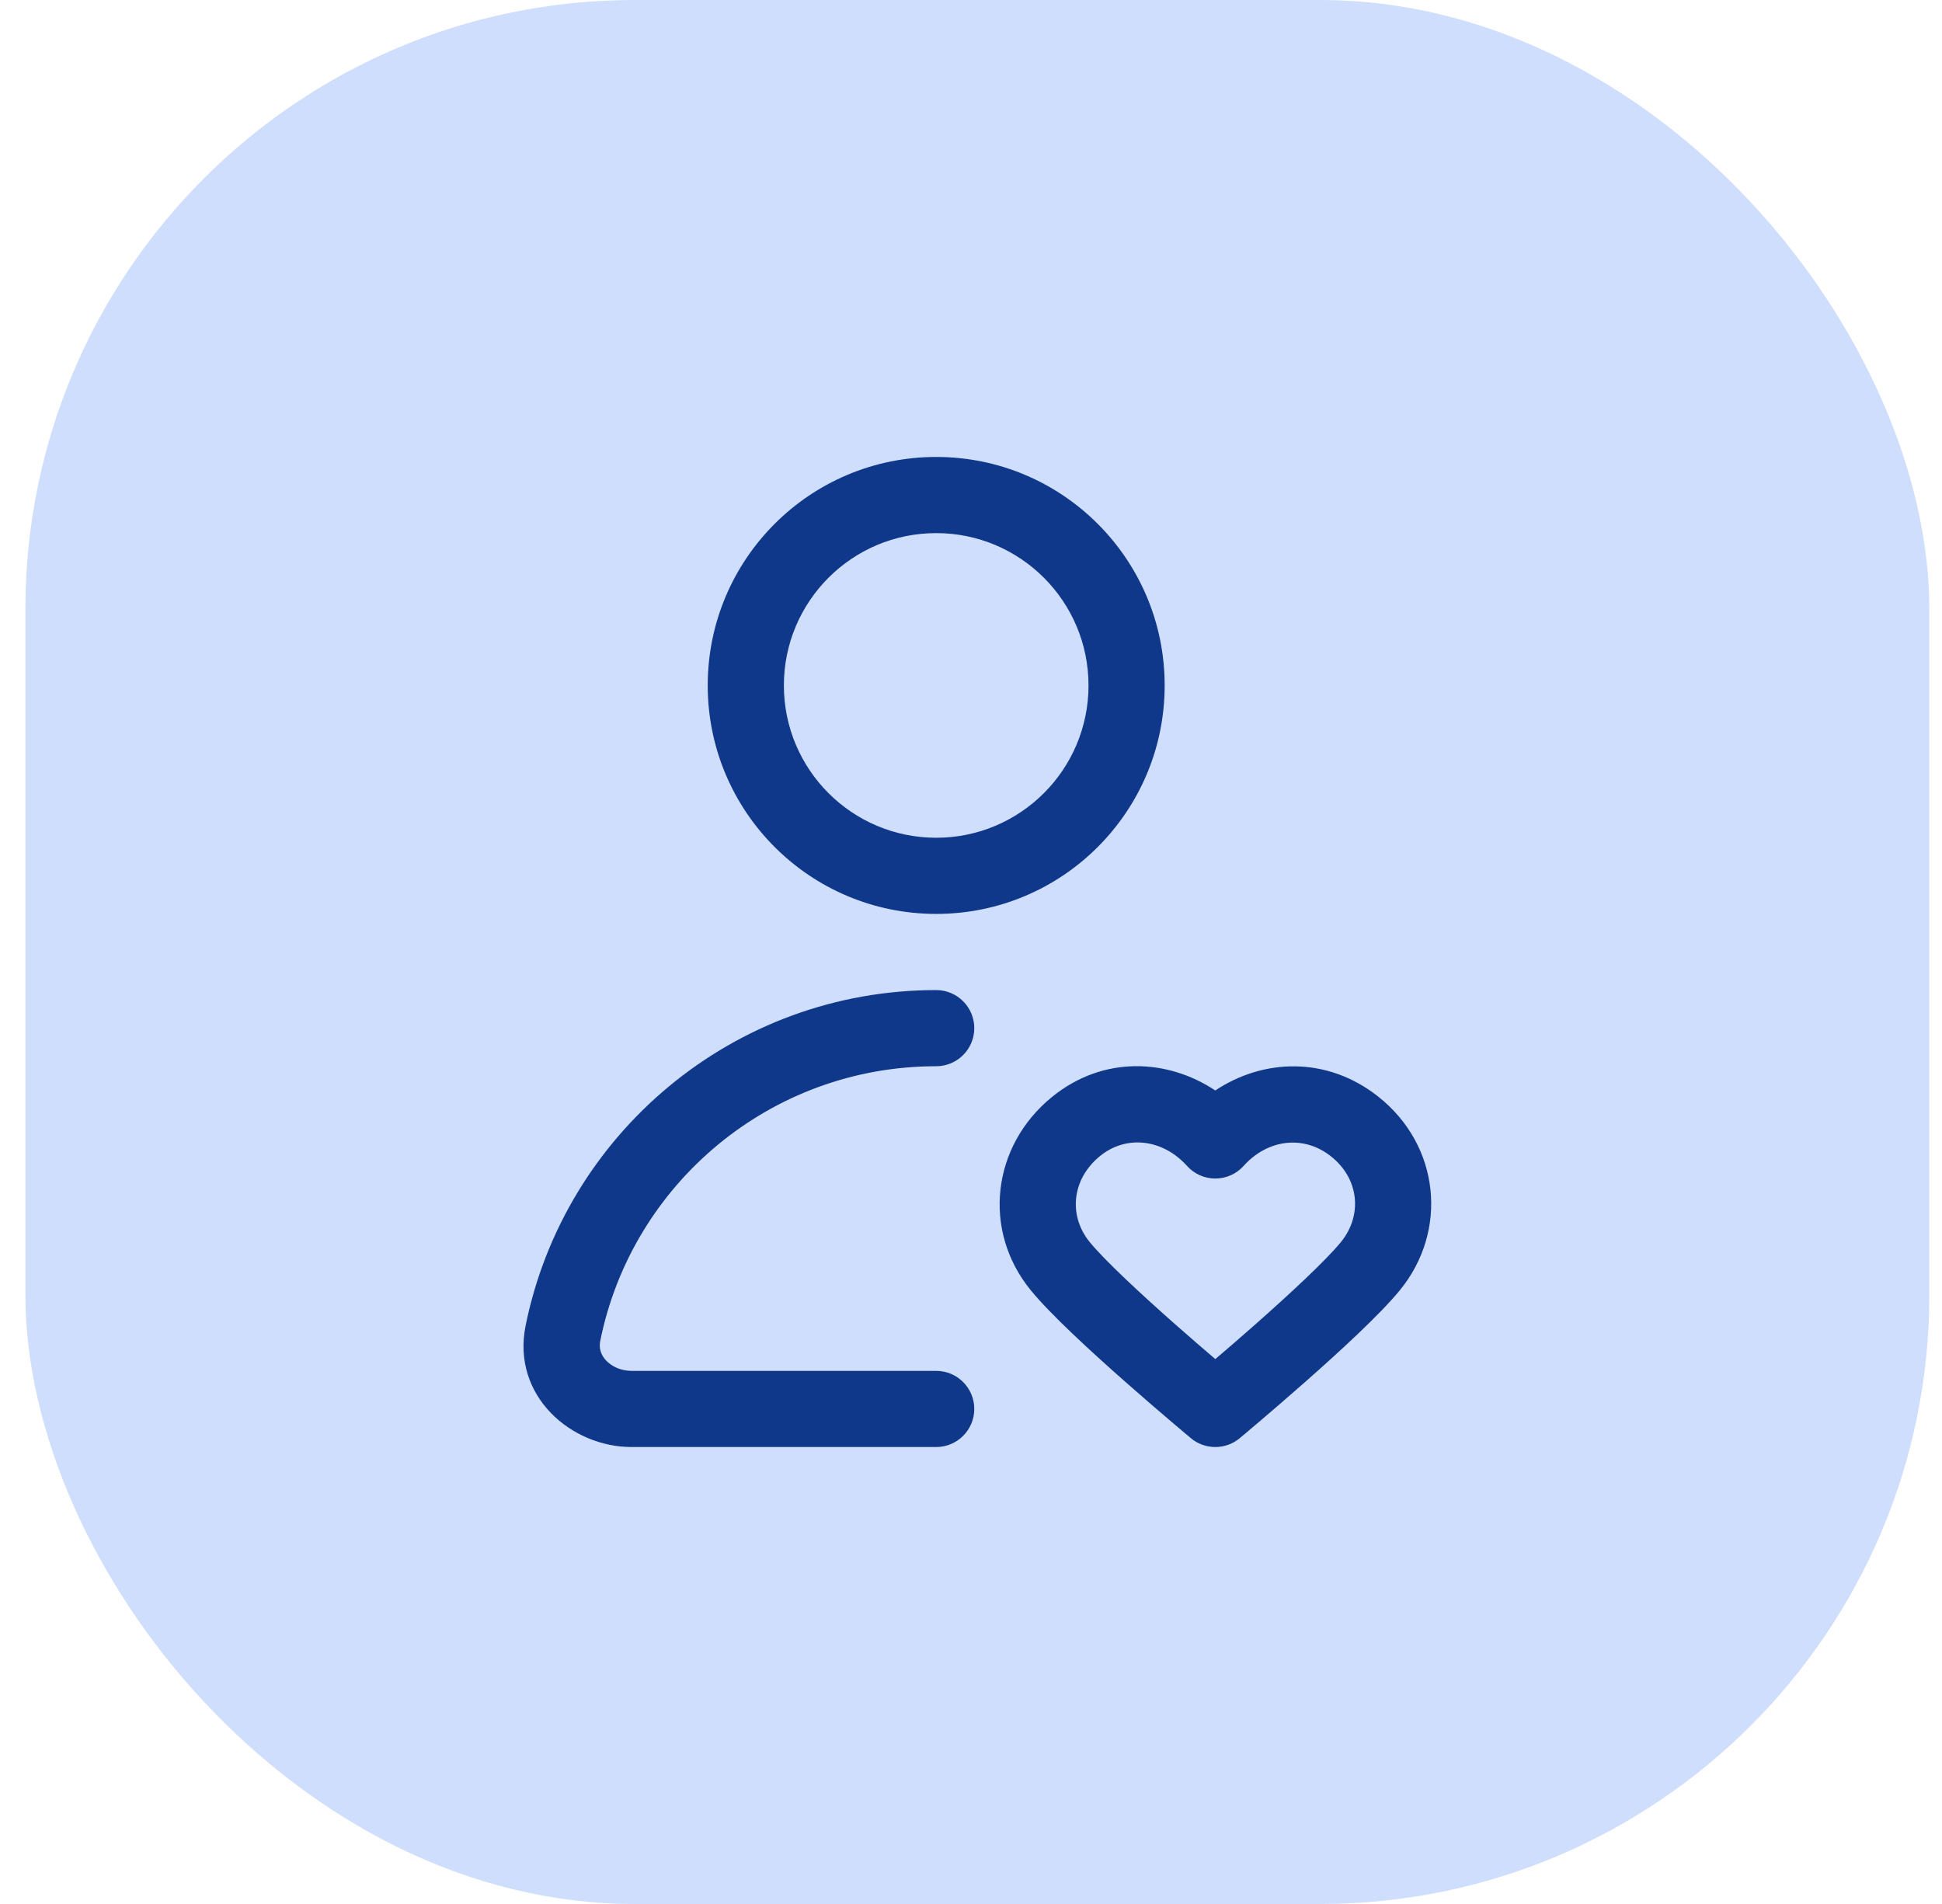
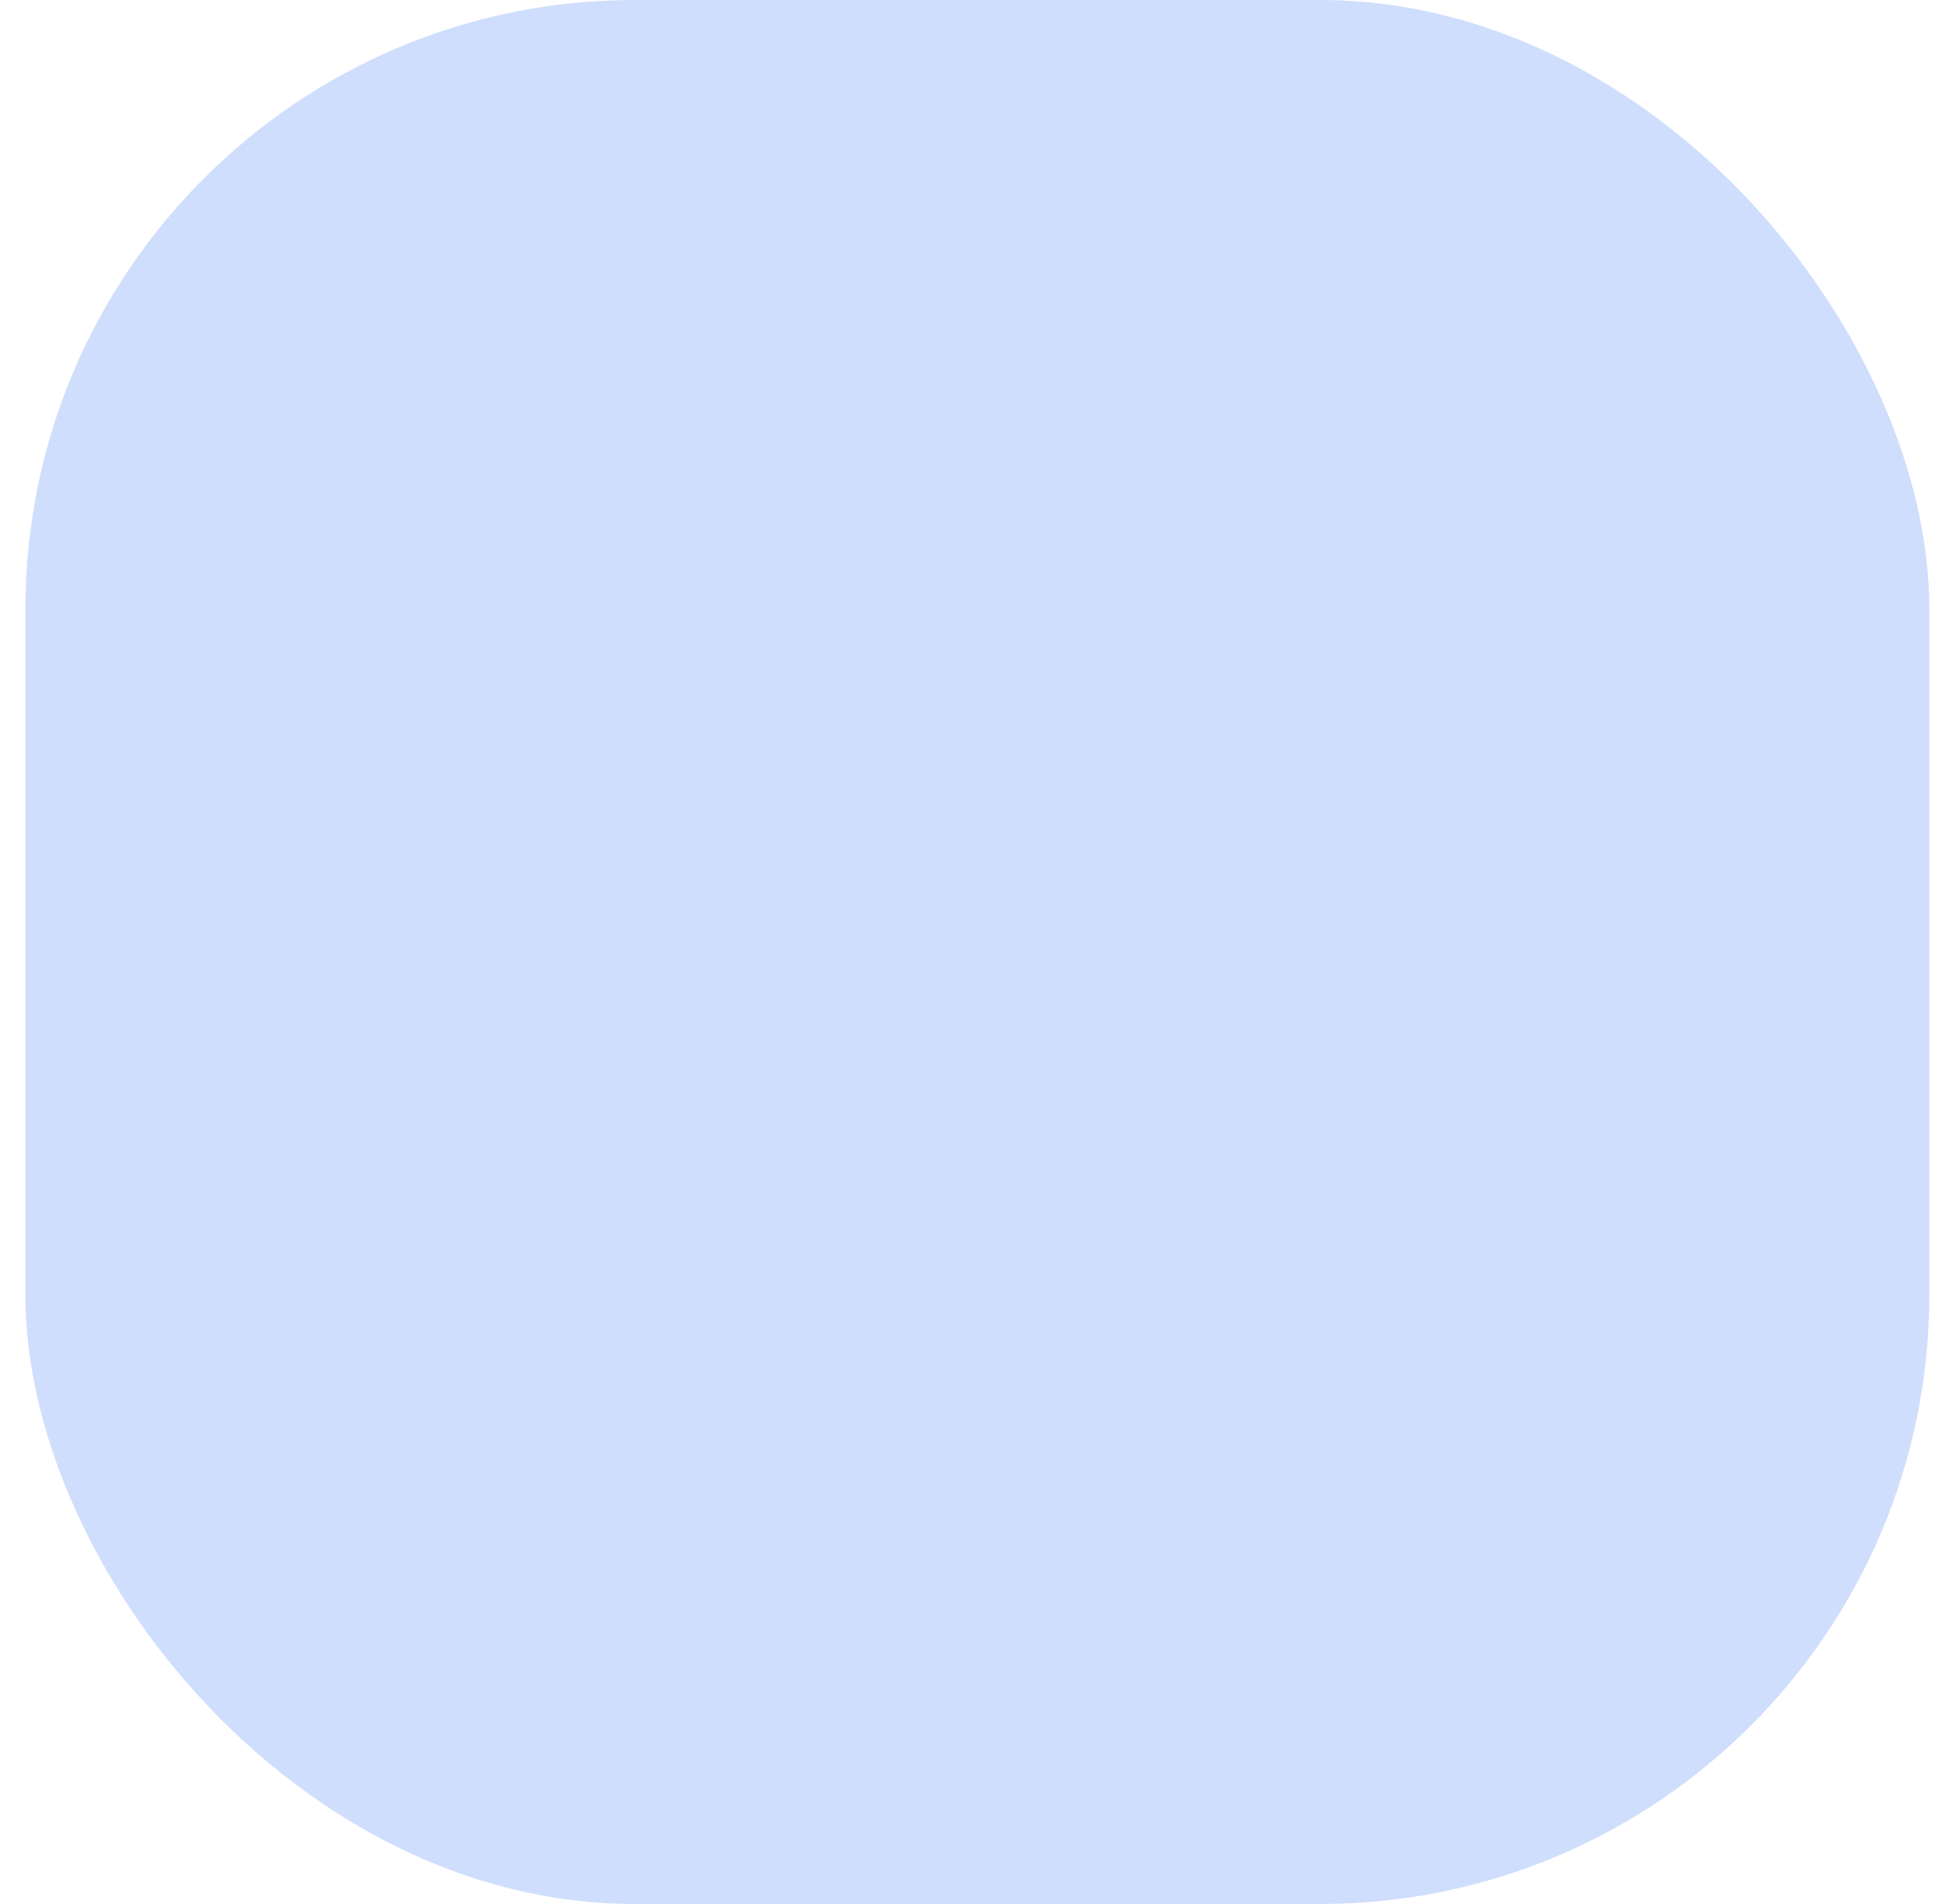
<svg xmlns="http://www.w3.org/2000/svg" width="51" height="50" viewBox="0 0 51 50" fill="none">
  <rect x="0.667" width="50" height="50" rx="16" fill="#CFDEFC" />
-   <path fill-rule="evenodd" clip-rule="evenodd" d="M24.586 14C22.377 14 20.586 15.791 20.586 18C20.586 20.209 22.377 22 24.586 22C26.795 22 28.586 20.209 28.586 18C28.586 15.791 26.795 14 24.586 14ZM18.586 18C18.586 14.686 21.272 12 24.586 12C27.9 12 30.586 14.686 30.586 18C30.586 21.314 27.9 24 24.586 24C21.272 24 18.586 21.314 18.586 18ZM24.586 28C20.229 28 16.593 31.097 15.764 35.21C15.724 35.407 15.78 35.581 15.917 35.727C16.064 35.884 16.304 36 16.586 36H24.586C25.138 36 25.586 36.448 25.586 37C25.586 37.552 25.138 38 24.586 38H16.586C14.998 38 13.432 36.655 13.803 34.815C14.817 29.787 19.258 26 24.586 26C25.138 26 25.586 26.448 25.586 27C25.586 27.552 25.138 28 24.586 28ZM36.195 28.798C34.835 27.722 33.158 27.808 31.915 28.637C30.67 27.808 28.977 27.708 27.627 28.807C26.041 30.097 25.79 32.316 27.068 33.881C27.588 34.519 28.673 35.513 29.562 36.296C30.02 36.7 30.448 37.068 30.761 37.334C30.918 37.467 31.046 37.575 31.135 37.651L31.239 37.737L31.266 37.76L31.274 37.766L31.276 37.768L31.276 37.769L31.276 37.769C31.276 37.769 31.276 37.769 31.916 37L31.276 37.769C31.647 38.077 32.185 38.077 32.556 37.769L31.916 37C32.556 37.769 32.556 37.769 32.556 37.769L32.556 37.769L32.556 37.768L32.558 37.766L32.566 37.76L32.593 37.737L32.697 37.651C32.786 37.575 32.914 37.467 33.071 37.334C33.384 37.068 33.812 36.7 34.27 36.296C35.159 35.513 36.243 34.519 36.764 33.881C38.032 32.328 37.825 30.089 36.195 28.798ZM32.947 34.797C32.566 35.133 32.205 35.444 31.916 35.691C31.627 35.444 31.266 35.133 30.885 34.797C29.966 33.986 29.015 33.104 28.617 32.617C28.058 31.932 28.137 30.97 28.889 30.358C29.581 29.795 30.538 29.912 31.172 30.617C31.362 30.829 31.632 30.949 31.916 30.949C32.2 30.949 32.47 30.829 32.66 30.617C33.286 29.92 34.231 29.794 34.953 30.366C35.701 30.958 35.783 31.921 35.215 32.617C34.817 33.104 33.866 33.986 32.947 34.797Z" fill="#0F388A" />
</svg>